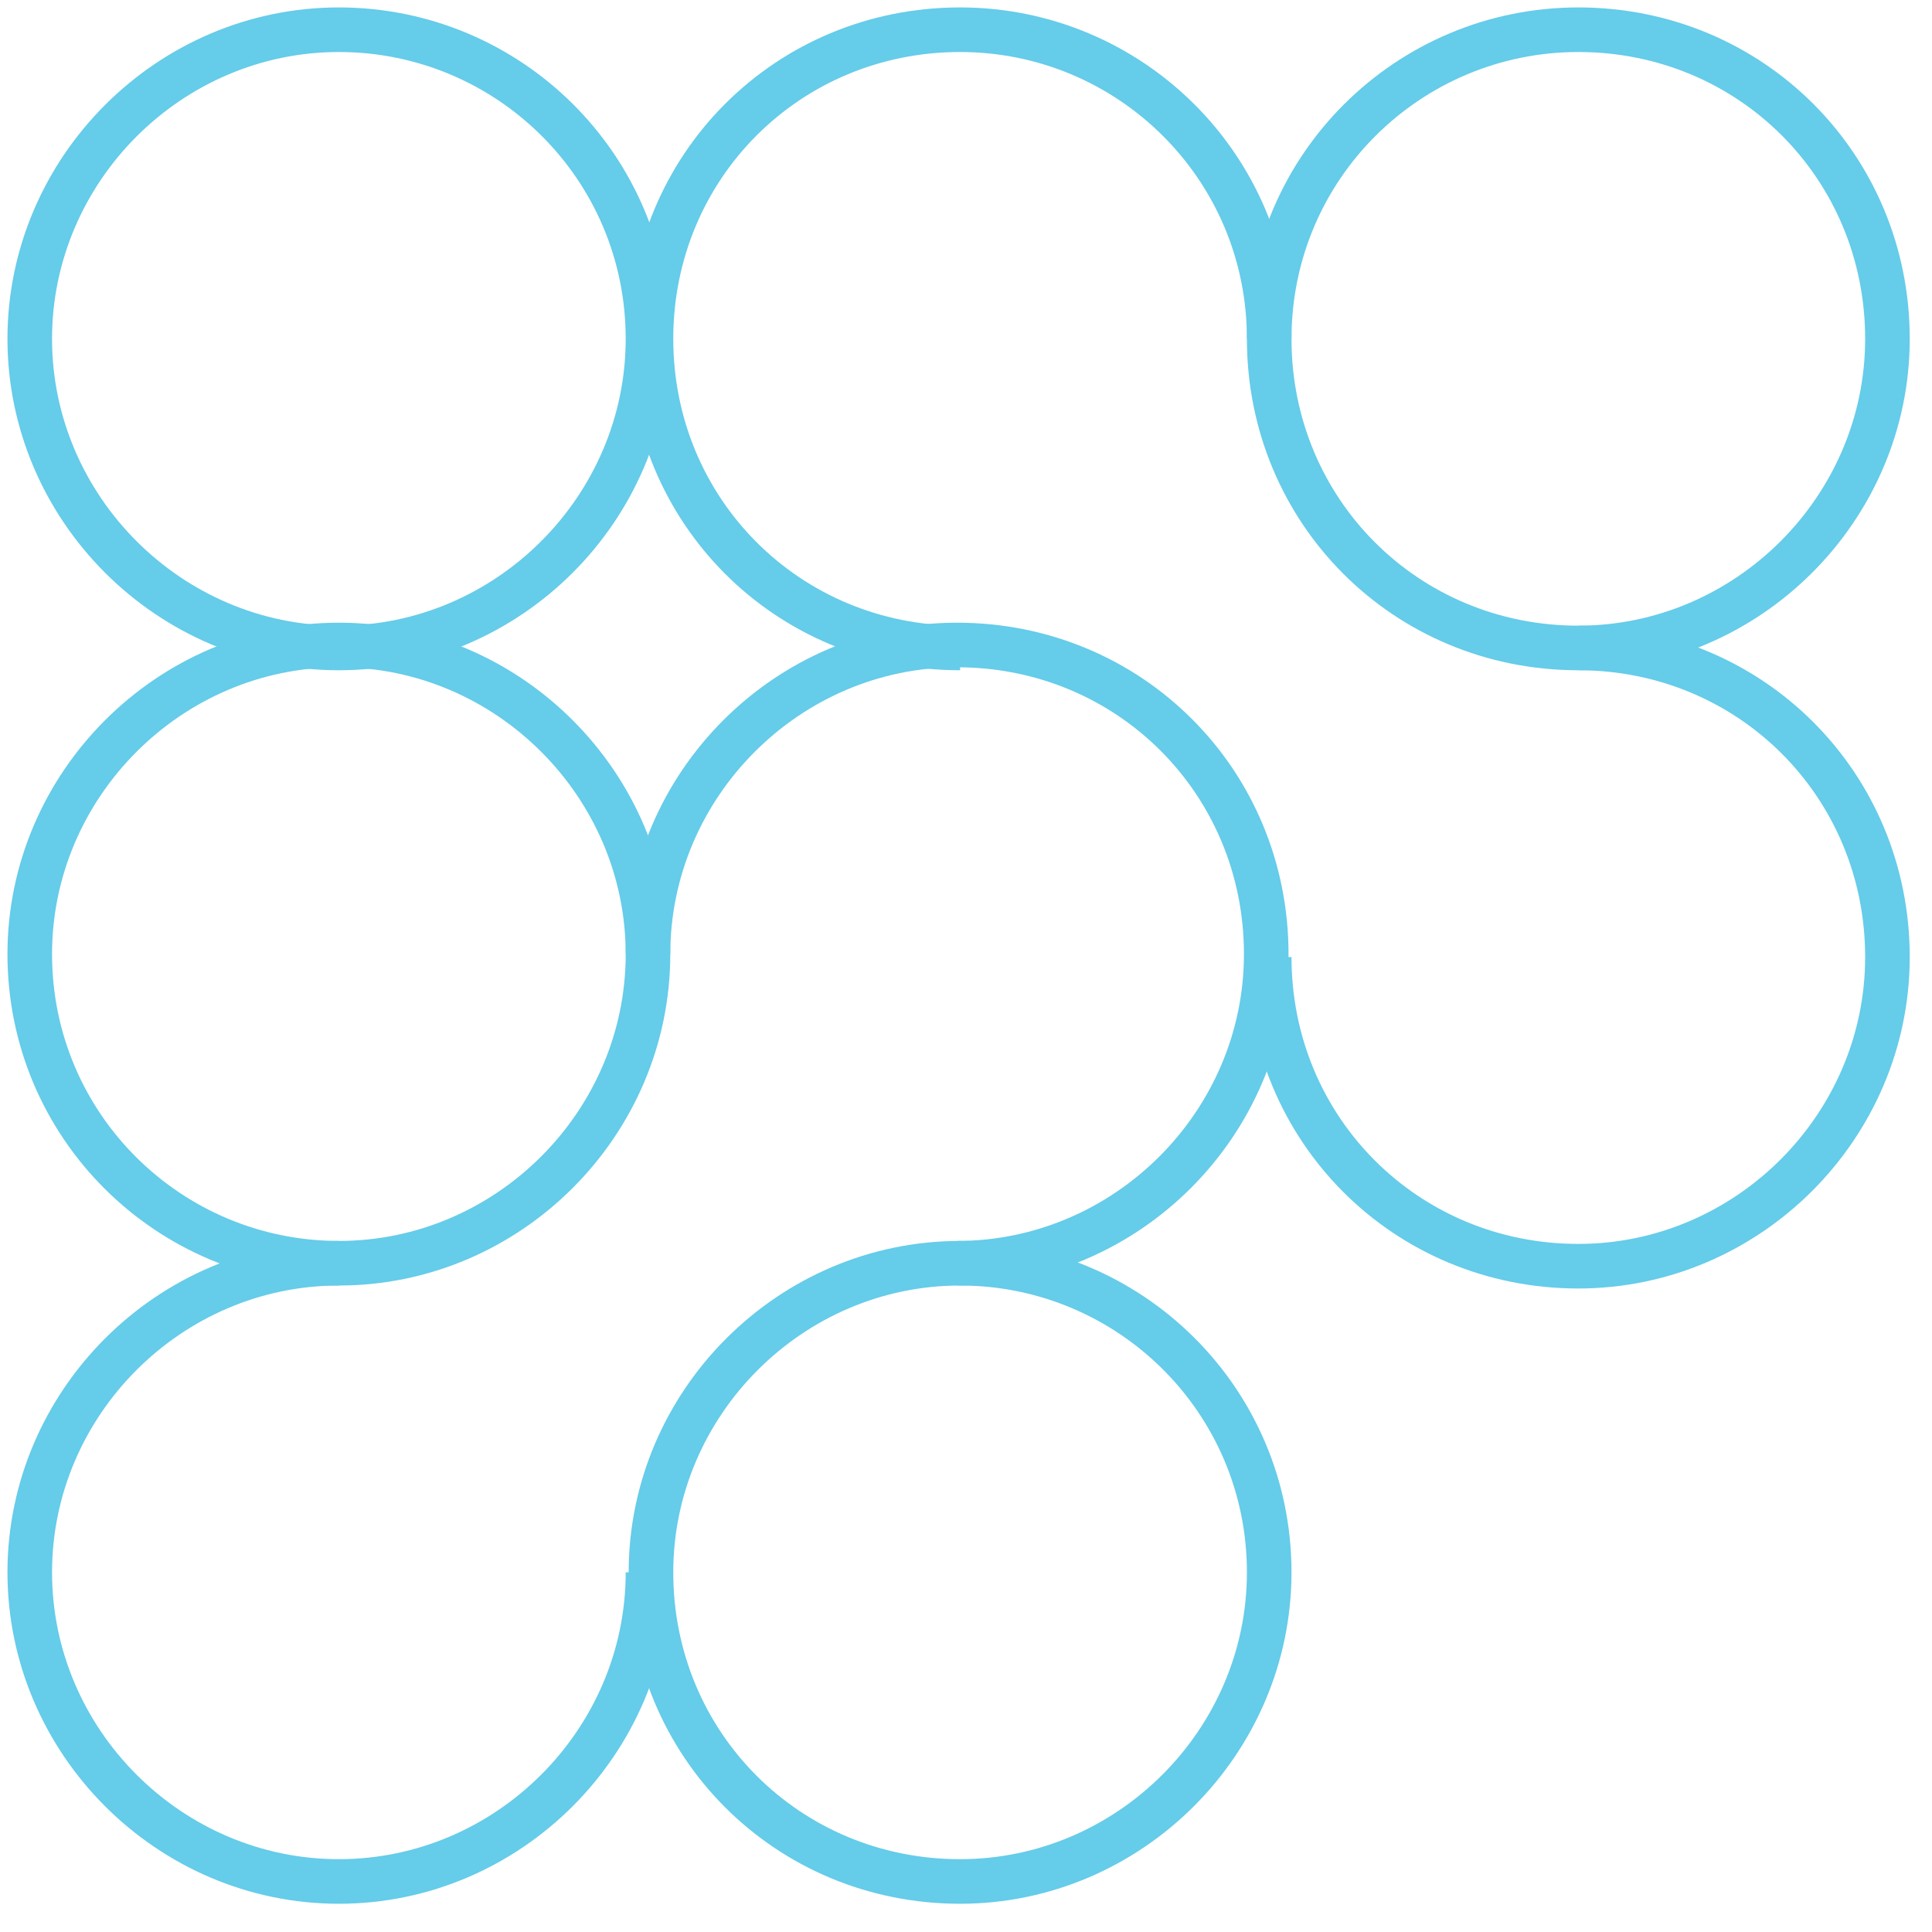
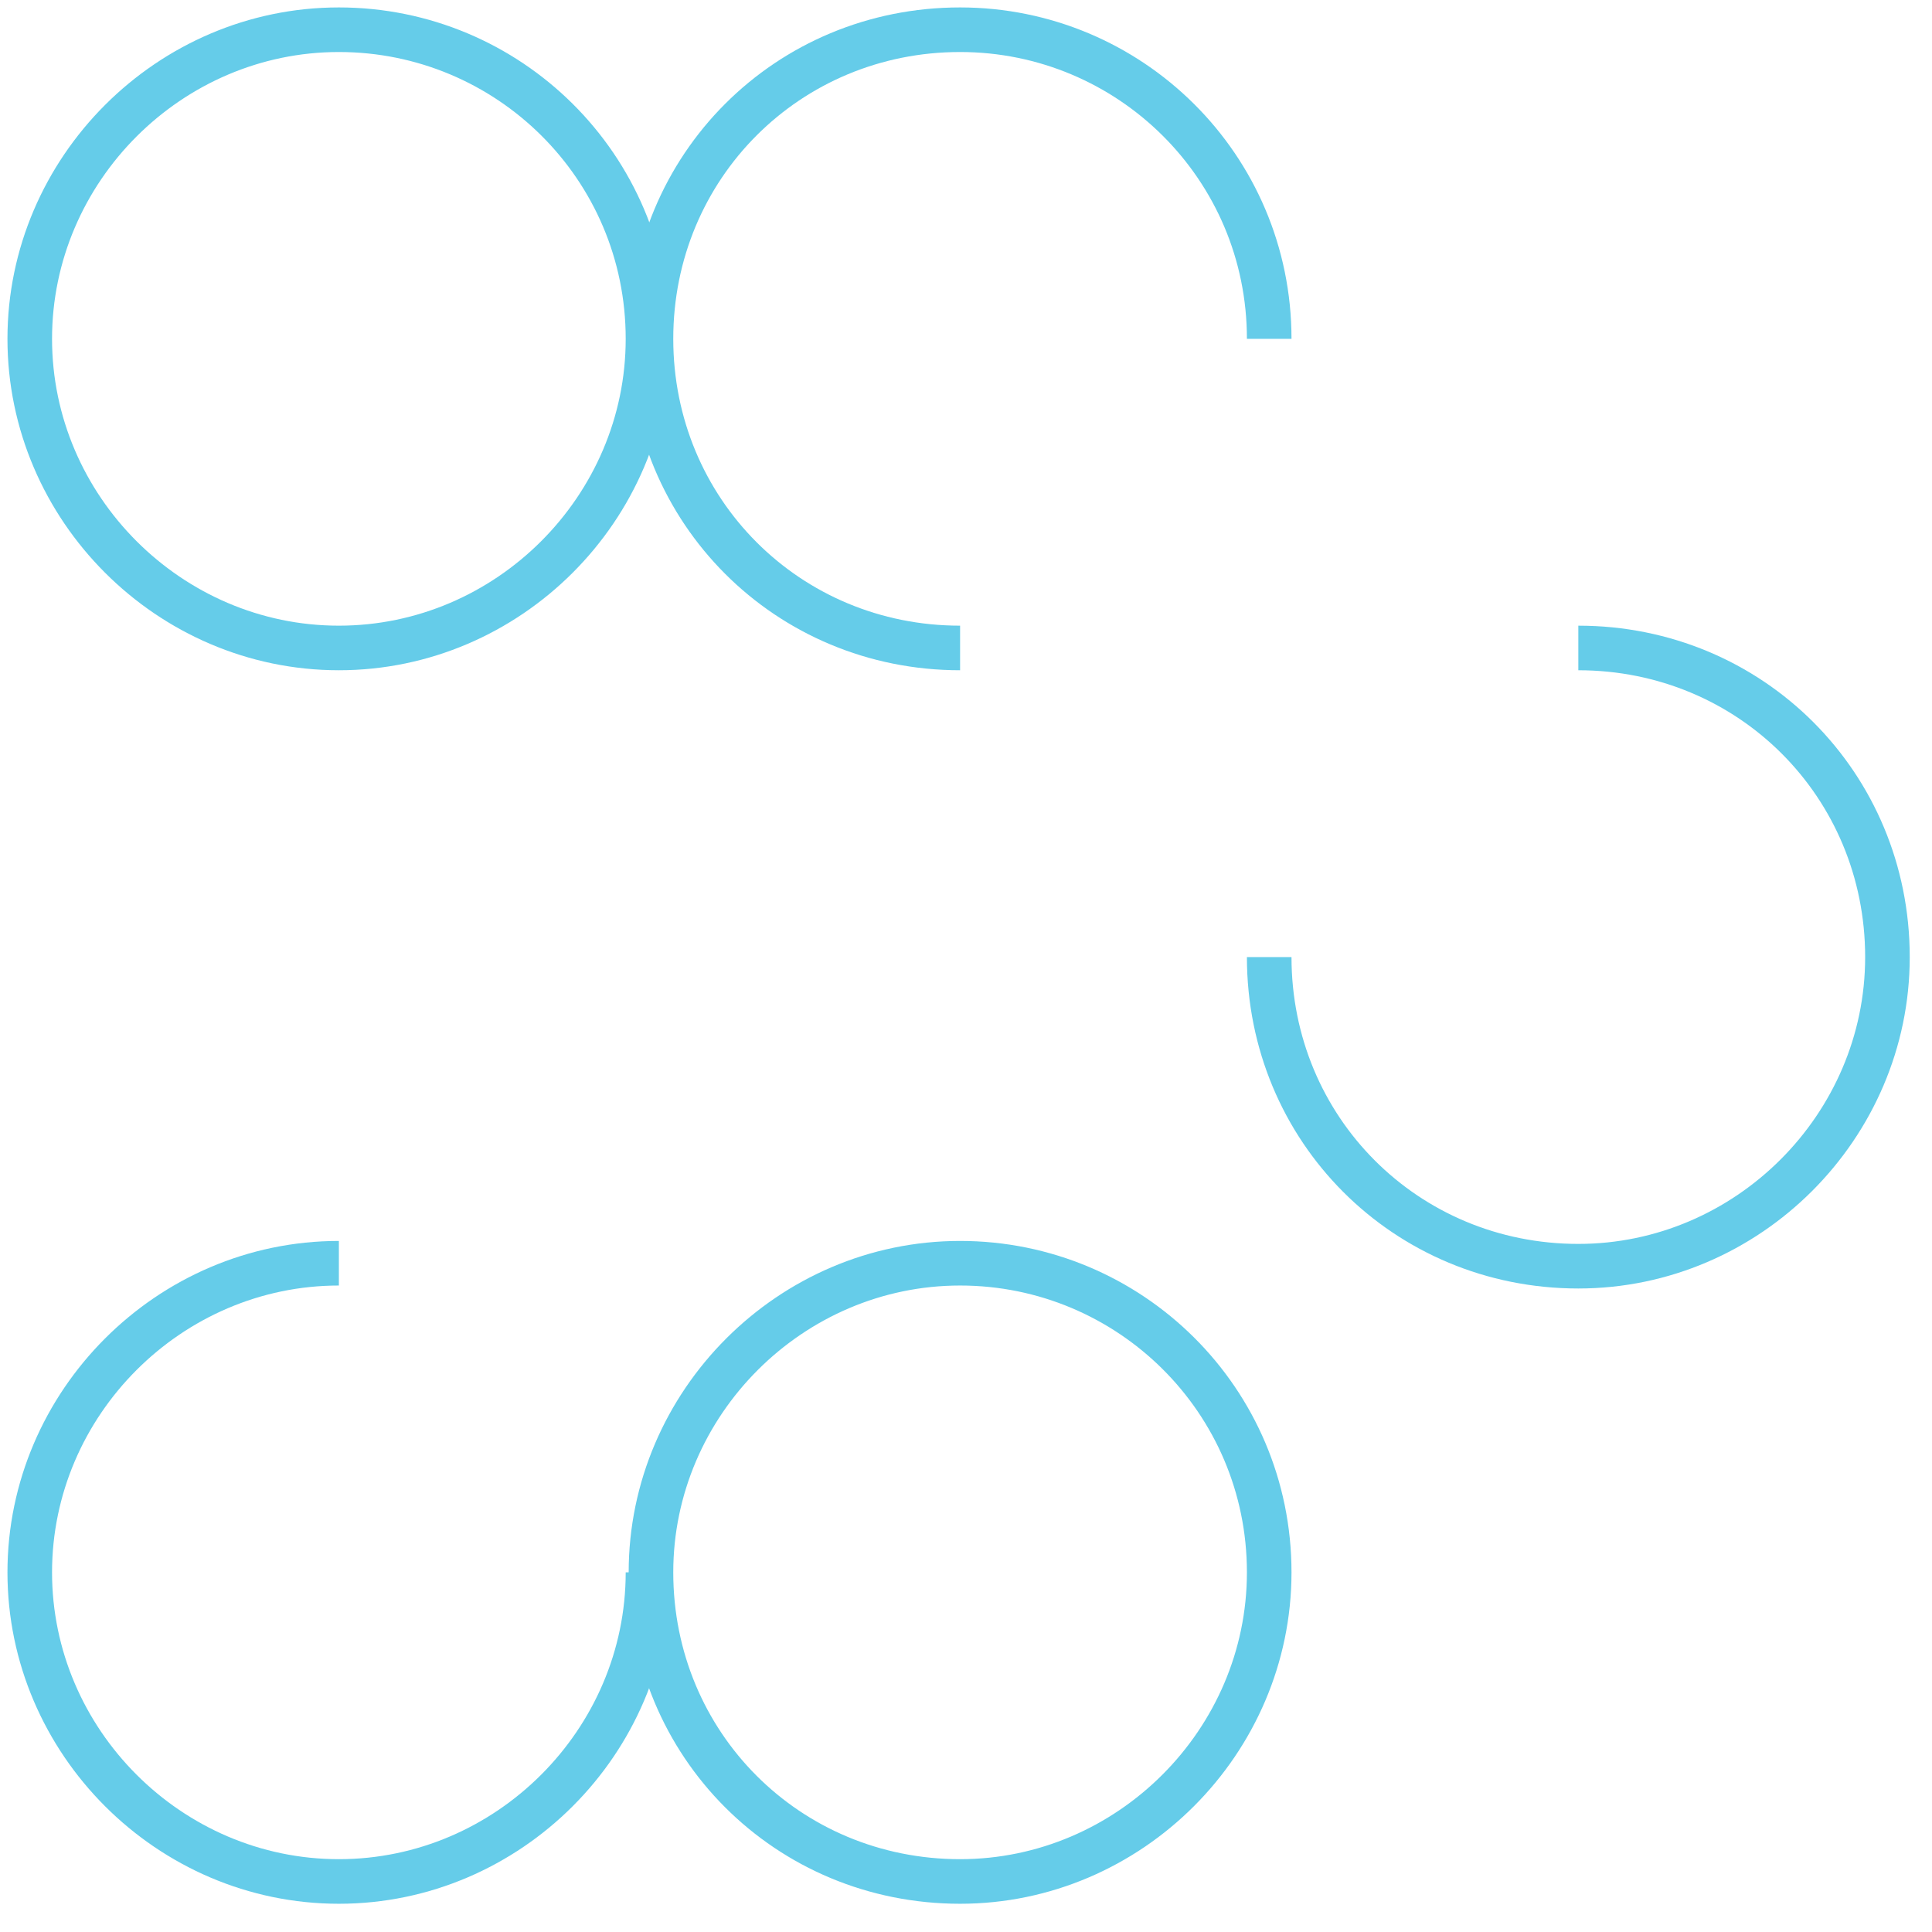
<svg xmlns="http://www.w3.org/2000/svg" version="1.1" id="Layer_1" x="0px" y="0px" width="65px" height="65px" viewBox="0 0 65 65" style="enable-background:new 0 0 65 65;" xml:space="preserve">
  <style type="text/css">
	.st0{fill:none;stroke:#65CCE9;stroke-width:1.5;}
</style>
  <g id="Layouts---round-4">
    <g id="Alpha-Segments---Wealth-Managers-" transform="translate(-1119, -925)">
      <g id="icon-streamline" transform="translate(1120.001, 926)">
        <path id="Stroke-1" class="st0" d="M20.8,10.4c0,5.7-4.7,10.4-10.4,10.4S0,16.1,0,10.4S4.7,0,10.4,0S20.8,4.6,20.8,10.4z" />
-         <path id="Stroke-3" class="st0" d="M20.8,31.1c0,5.7-4.7,10.4-10.4,10.4S0,36.9,0,31.1c0-5.7,4.7-10.4,10.4-10.4     S20.8,25.4,20.8,31.1z" />
        <path id="Stroke-5" class="st0" d="M31.3,20.8c-5.8,0-10.4-4.6-10.4-10.4S25.5,0,31.3,0C37,0,41.7,4.6,41.7,10.4" />
        <path id="Stroke-7" class="st0" d="M20.8,51.9c0,5.7-4.7,10.4-10.4,10.4S0,57.6,0,51.9c0-5.7,4.7-10.4,10.4-10.4" />
        <path id="Stroke-9" class="st0" d="M41.7,51.9c0,5.7-4.7,10.4-10.4,10.4c-5.8,0-10.4-4.6-10.4-10.4c0-5.7,4.7-10.4,10.4-10.4     C37,41.5,41.7,46.1,41.7,51.9z" />
-         <path id="Stroke-11" class="st0" d="M62.5,10.4c0,5.7-4.7,10.4-10.4,10.4c-5.8,0-10.4-4.6-10.4-10.4S46.4,0,52.1,0     C57.9,0,62.5,4.6,62.5,10.4z" />
-         <path id="Stroke-13" class="st0" d="M20.8,31.1c0-5.7,4.7-10.4,10.4-10.4c5.8,0,10.4,4.6,10.4,10.4c0,5.7-4.7,10.4-10.4,10.4" />
        <path id="Stroke-15" class="st0" d="M52.1,20.8c5.8,0,10.4,4.6,10.4,10.4c0,5.7-4.7,10.4-10.4,10.4c-5.8,0-10.4-4.6-10.4-10.4" />
      </g>
    </g>
  </g>
</svg>